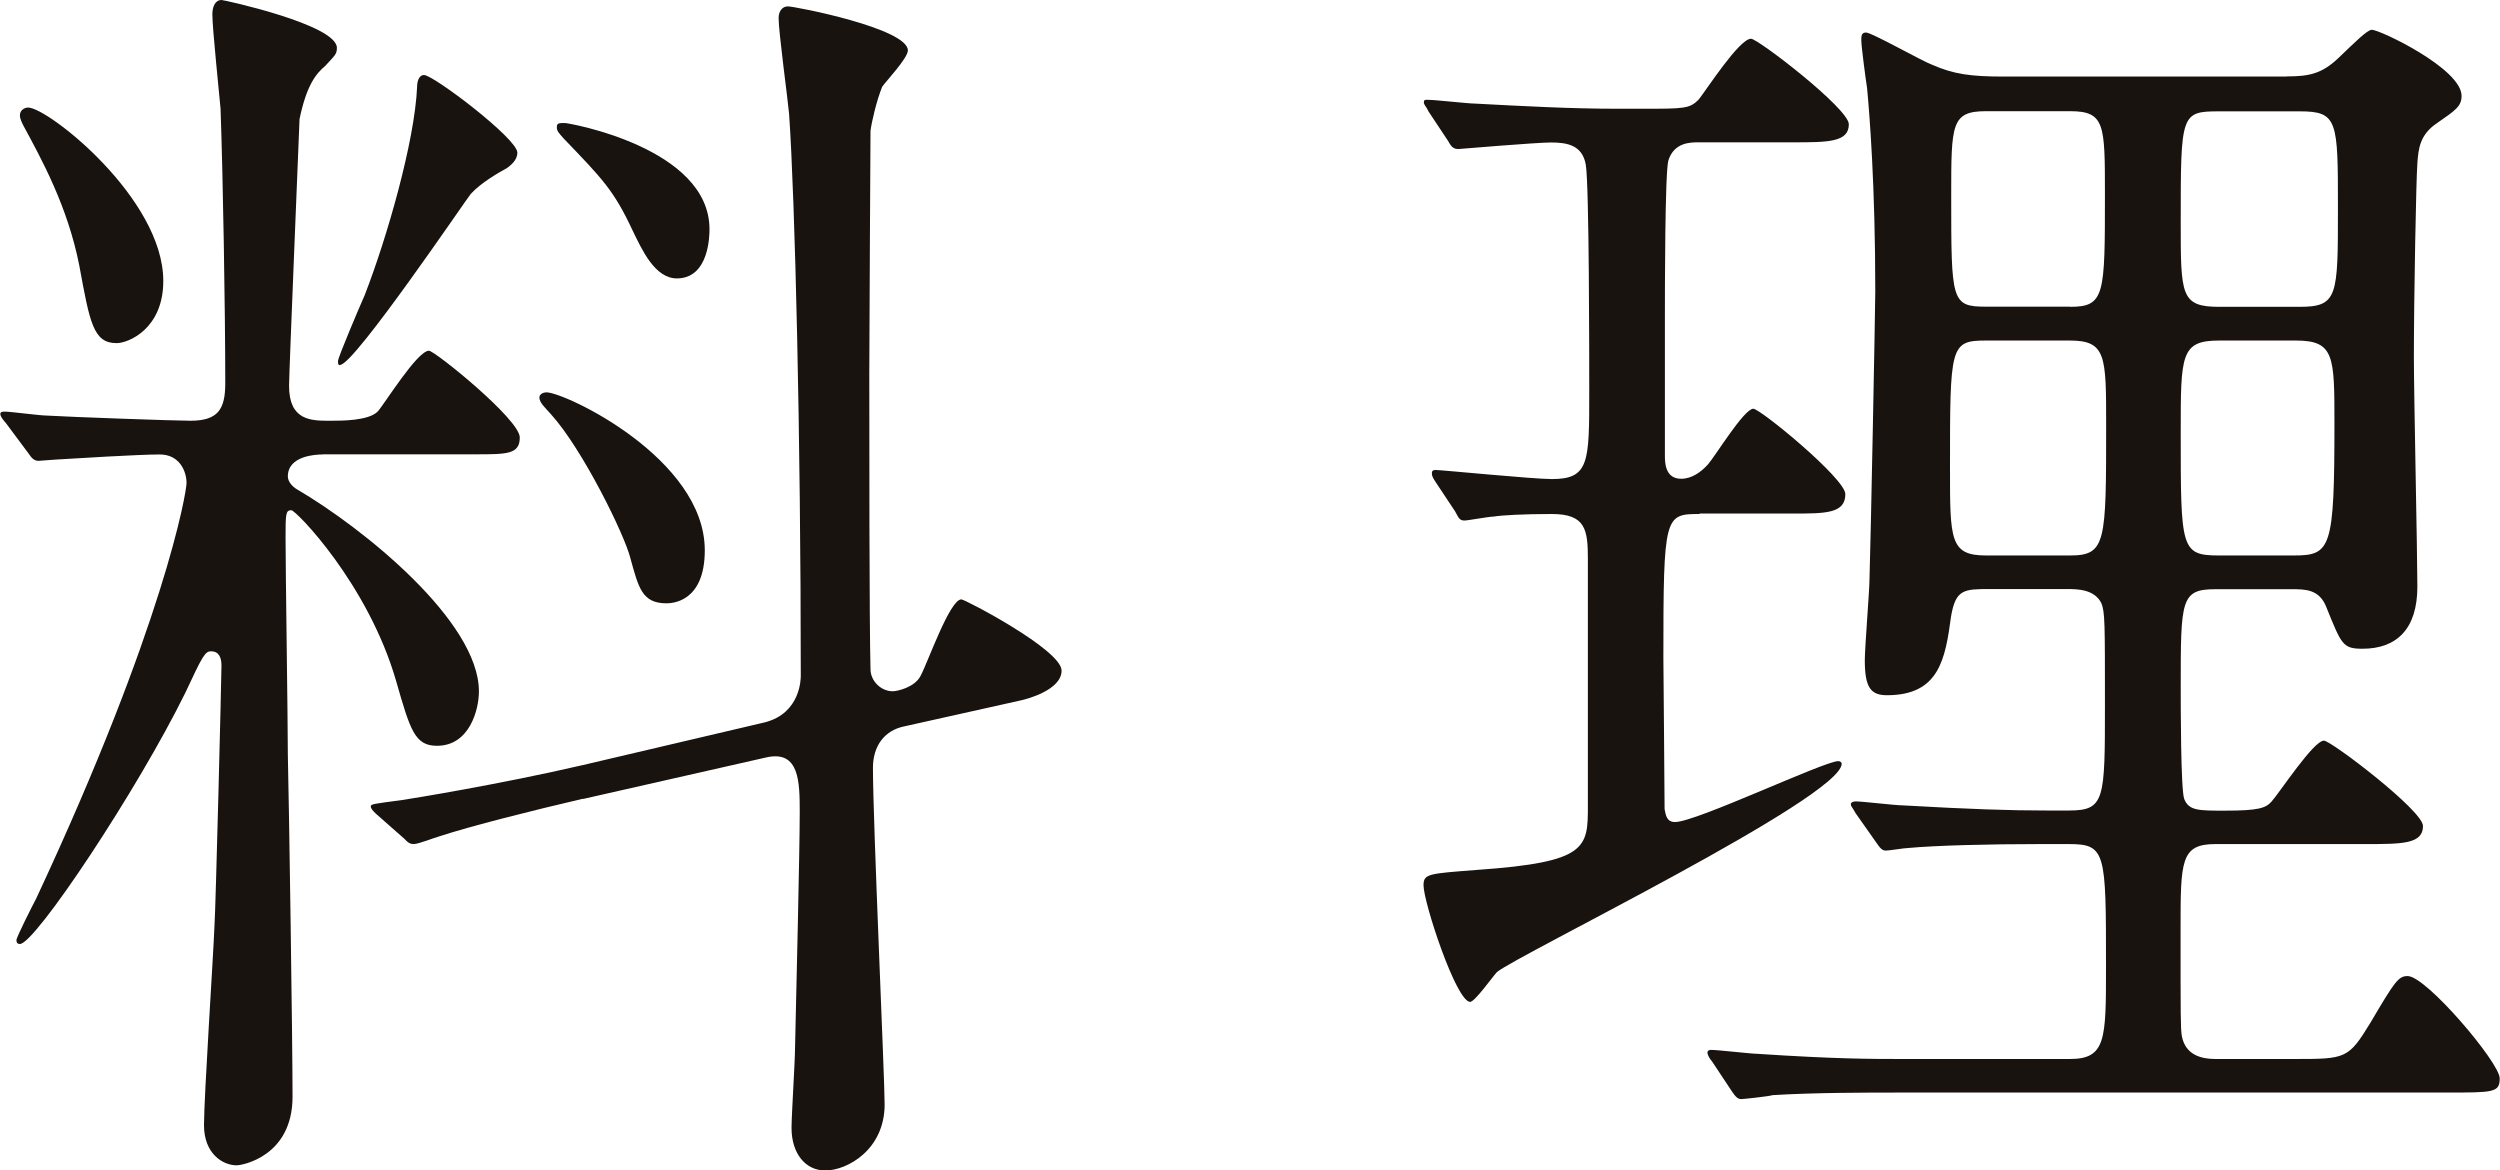
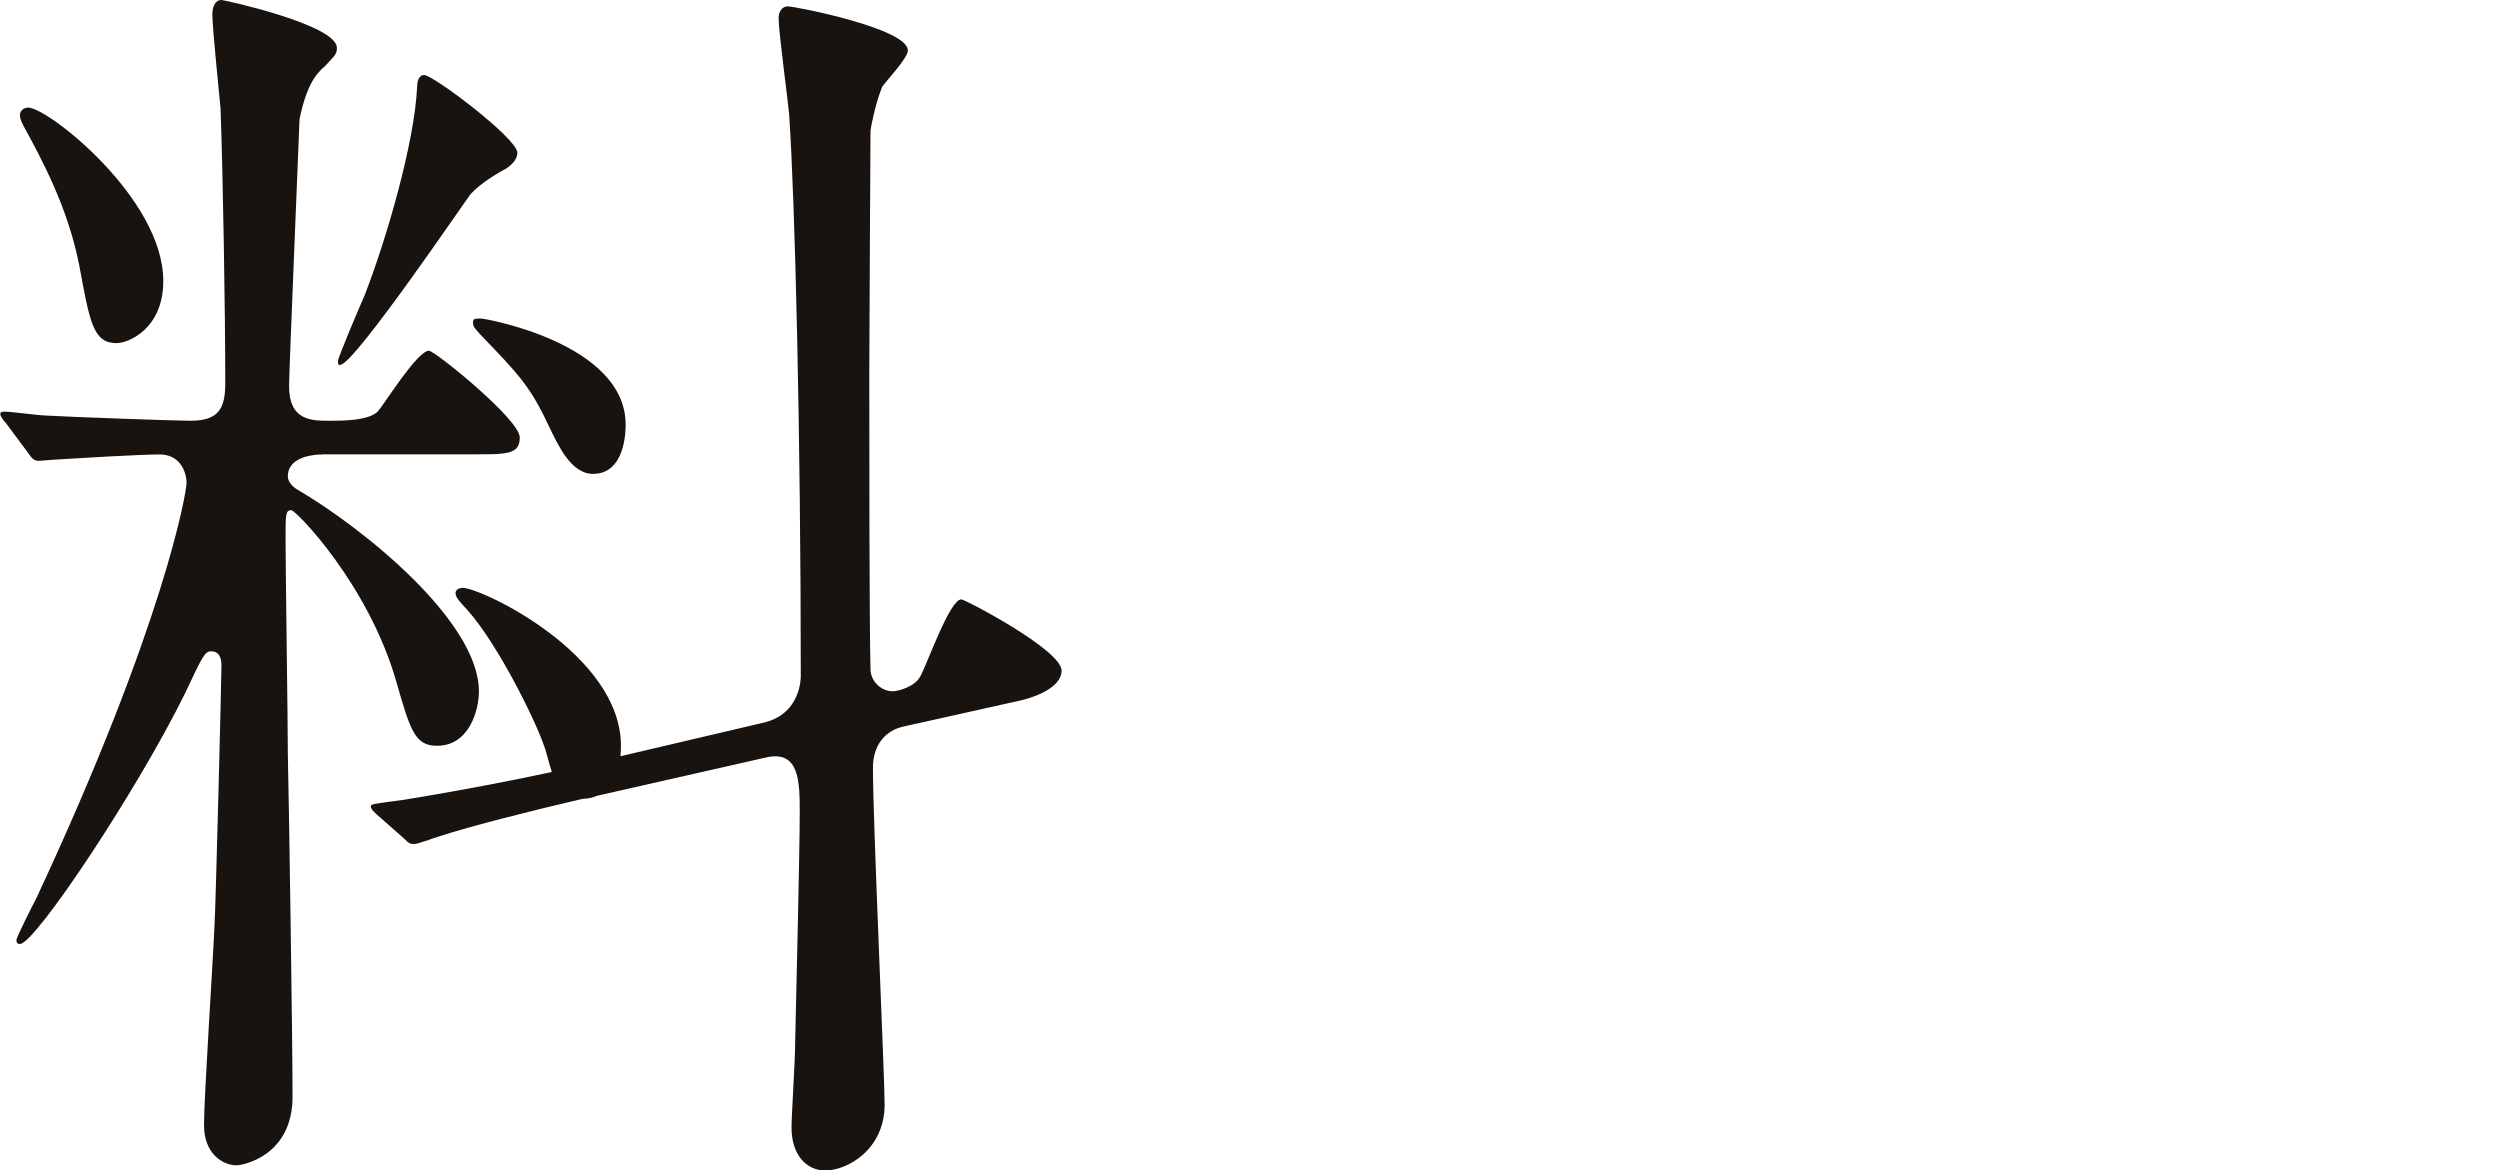
<svg xmlns="http://www.w3.org/2000/svg" id="_レイヤー_2" data-name="レイヤー 2" viewBox="0 0 164.59 77.05">
  <defs>
    <style>
      .cls-1 {
        fill: #191310;
        stroke-width: 0px;
      }
    </style>
  </defs>
  <g id="_レイヤー_1-2" data-name="レイヤー 1">
    <g>
-       <path class="cls-1" d="m21.25,29.92c-.46,0-2.3.08-2.3,1.45,0,.34.31.68.61.85,4.37,2.56,11.97,8.69,11.97,13.3,0,1.19-.61,3.58-2.76,3.58-1.46,0-1.76-1.02-2.69-4.26-1.84-6.39-6.6-11.25-6.9-11.25-.38,0-.38.26-.38,1.88,0,2.05.15,12.02.15,14.23.08,3.24.31,18.92.31,22.5,0,3.92-3.3,4.52-3.68,4.52-.92,0-2.15-.77-2.15-2.64s.61-11.08.69-13.13c.08-1.11.46-16.37.46-17.13,0-.51-.15-.94-.69-.94-.38,0-.54.26-1.69,2.73-3.14,6.39-9.89,16.54-10.89,16.54-.15,0-.23-.08-.23-.26s1.07-2.3,1.3-2.73c8.44-18.07,9.9-26.76,9.9-27.36,0-.77-.46-1.88-1.76-1.88-1.38,0-5.6.26-6.9.34-.15,0-.92.08-1.07.08-.31,0-.46-.17-.69-.51l-1.46-1.96q-.38-.43-.38-.6c0-.17.15-.17.31-.17.38,0,2.3.26,2.76.26,1.46.09,8.44.34,9.44.34,1.84,0,2.3-.77,2.3-2.47,0-4.86-.15-13.55-.31-18.07-.08-.94-.54-5.29-.54-6.22,0-.43.15-.94.61-.94.15,0,7.59,1.62,7.59,3.15,0,.43-.15.51-.77,1.19-.61.51-1.23,1.28-1.69,3.5,0,.17-.69,16.71-.69,17.56,0,2.3,1.46,2.3,2.68,2.3.84,0,2.53,0,3.15-.6.46-.51,2.61-4.01,3.38-4.01.38,0,5.98,4.52,5.98,5.71,0,1.11-.84,1.11-2.91,1.11h-10.05Zm-13.58-7.33c-1.53,0-1.76-1.36-2.45-5.11-.77-3.92-2.53-7.08-3.68-9.21-.08-.17-.23-.43-.23-.68,0-.34.31-.51.54-.51,1.3,0,8.9,5.97,8.9,11.42,0,3.15-2.3,4.09-3.07,4.09Zm14.73,1.45c-.08,0-.15,0-.15-.26s1.46-3.67,1.76-4.35c1.46-3.75,3.3-10.14,3.45-13.72,0-.26.08-.77.46-.77.61,0,6.14,4.18,6.14,5.11,0,.51-.46.85-.69,1.02-.46.25-1.69.94-2.38,1.7-.23.26-7.67,11.25-8.59,11.25Zm15.96,28.55c-3.3.77-7.36,1.79-9.43,2.47-.31.08-1.38.51-1.69.51-.23,0-.38-.08-.61-.34l-1.84-1.62q-.38-.34-.38-.51c0-.17.15-.17,2.07-.43.54-.08,6.37-1.02,11.89-2.3l11.97-2.81c2.38-.6,2.38-2.9,2.38-3.07,0-15.68-.38-31.45-.77-36.99-.08-.94-.69-5.37-.69-6.31,0-.43.23-.77.61-.77.46,0,7.9,1.45,7.9,2.9,0,.51-1.46,2.05-1.69,2.39-.38.94-.69,2.3-.77,2.9,0,.34-.08,13.64-.08,16.02,0,3.84,0,16.54.08,19.43,0,.77.69,1.45,1.46,1.45.31,0,1.46-.26,1.84-1.02.46-.85,1.92-5.03,2.68-5.03.23,0,6.6,3.32,6.6,4.69,0,1.28-2.3,1.88-2.68,1.96l-7.67,1.71c-1.3.26-2.07,1.28-2.07,2.73,0,3.58.77,20.37.77,22.16,0,2.98-2.46,4.35-3.91,4.35-1.3,0-2.22-1.11-2.22-2.81,0-.77.23-4.43.23-5.2.08-3.5.31-13.13.31-15.51,0-2.05,0-4.18-2.22-3.67l-12.04,2.73Zm5.52-12.87c-1.61,0-1.84-1.02-2.38-2.98-.38-1.53-3.14-7.16-5.22-9.46-.38-.43-.77-.77-.77-1.11,0-.25.31-.34.46-.34,1.23,0,10.43,4.35,10.43,10.4,0,3.41-2.15,3.49-2.53,3.49Zm.69-21.39c-1.46,0-2.3-1.88-2.92-3.15-1.23-2.64-1.99-3.41-4.53-6.05-.38-.43-.46-.51-.46-.77s.15-.26.54-.26c.23,0,9.51,1.62,9.51,6.99,0,.34,0,3.24-2.15,3.24Z" />
-       <path class="cls-1" d="m111.89,33.84c-2.3,0-2.38.08-2.38,9.46,0,.51.08,8.61.08,9.97.08.43.15.85.69.85,1.38,0,9.82-4.01,10.74-4.01.15,0,.23.09.23.17,0,2.22-21.4,12.62-22.7,13.72-.31.34-1.46,1.96-1.76,1.96-.92,0-3.07-6.56-3.07-7.67,0-.77.31-.77,3.53-1.02,7.29-.51,7.29-1.45,7.29-4.26v-16.19c0-1.96-.15-2.98-2.38-2.98-1.84,0-3.3.08-3.83.17-.31,0-1.69.26-1.92.26-.31,0-.38-.17-.61-.6l-1.3-1.96c-.23-.34-.23-.43-.23-.6,0-.09.08-.17.23-.17.38,0,6.44.6,7.67.6,2.46,0,2.46-1.11,2.46-5.71,0-2.22,0-13.72-.23-15-.23-1.28-1.23-1.45-2.3-1.45-.92,0-6.06.43-6.06.43-.31,0-.46-.08-.69-.51l-1.3-1.96c-.15-.34-.31-.43-.31-.6s.08-.17.23-.17c.54,0,2.68.25,3.14.25,3.22.17,6.29.34,9.43.34h1.46c2.92,0,3.22,0,3.83-.6.54-.68,2.68-4.01,3.45-4.01.46,0,6.44,4.6,6.44,5.63,0,1.19-1.38,1.19-3.68,1.19h-6.21c-.54,0-1.61,0-1.99,1.19-.23.77-.23,8.69-.23,10.31v9.12c0,.43,0,1.53,1.07,1.53.69,0,1.3-.43,1.76-.94.46-.51,2.38-3.67,2.99-3.67.46,0,6.06,4.6,6.06,5.62,0,1.28-1.3,1.28-3.45,1.28h-6.14Zm38.66-28.81c1.46,0,2.3-.17,3.38-1.19,1.07-1.02,1.92-1.88,2.22-1.88.54,0,5.91,2.56,5.91,4.35,0,.68-.38.94-1.61,1.79-1.15.77-1.23,1.7-1.3,2.64-.08,1.02-.23,8.87-.23,12.79,0,2.39.23,12.96.23,15.09,0,2.81-1.38,4.09-3.61,4.09-1.3,0-1.38-.26-2.38-2.73-.46-1.19-1.38-1.19-2.3-1.19h-4.99c-2.3,0-2.3.68-2.3,6.48,0,1.11,0,6.73.23,7.33.31.77.92.77,2.68.77,2.22,0,2.69-.17,3.07-.6.54-.6,2.76-4.01,3.45-4.01.46,0,6.52,4.6,6.52,5.62,0,1.19-1.38,1.19-3.76,1.19h-9.9c-2.3,0-2.3,1.11-2.3,5.63,0,5.8,0,6.48.08,6.99.23,1.28,1.3,1.53,2.22,1.53h5.14c3.45,0,3.6,0,5.06-2.39,1.61-2.73,1.84-3.07,2.45-3.07,1.23,0,6.06,5.71,6.06,6.73,0,.94-.38.94-3.53.94h-36.13c-1.92,0-5.45,0-8.21.17-.23.08-1.92.26-2.07.26-.23,0-.38-.17-.61-.51l-1.3-1.96c-.15-.17-.31-.43-.31-.6,0-.09.08-.17.23-.17.46,0,2.68.26,3.07.26,5.14.34,7.52.34,9.51.34h11.05c2.38,0,2.38-1.28,2.38-6.05,0-7.59,0-8.1-2.46-8.1h-1.84c-3.45,0-6.9.09-8.74.26-.23,0-1.23.17-1.46.17s-.38-.17-.61-.51l-1.38-1.96c-.23-.43-.31-.43-.31-.6,0-.09.15-.17.31-.17.46,0,2.61.26,3.07.26,4.6.26,7.06.34,9.51.34h1.46c2.38,0,2.38-.68,2.38-6.99,0-5.37,0-6.05-.23-6.65-.46-.94-1.61-.94-2.3-.94h-4.99c-1.76,0-2.3,0-2.61,1.79-.38,2.81-.77,5.2-4.22,5.2-1.07,0-1.46-.51-1.46-2.3,0-.85.31-4.6.31-5.37.08-2.39.38-17.9.38-18.92,0-6.99-.38-11.68-.54-13.38-.08-.51-.38-2.73-.38-3.15,0-.26,0-.51.31-.51.38,0,3.68,1.88,4.37,2.13,1.38.6,2.46.77,4.68.77h18.64Zm-14.27,31.54c2.38,0,2.38-.85,2.38-8.61,0-4.52,0-5.54-2.38-5.54h-5.52c-2.38,0-2.38.34-2.38,8.44,0,4.69,0,5.71,2.38,5.71h5.52Zm0-16.37c2.3,0,2.3-.77,2.3-7.42,0-4.6,0-5.46-2.3-5.46h-5.52c-2.3,0-2.3.85-2.3,5.54,0,6.99,0,7.33,2.3,7.33h5.52Zm9.82-12.87c-2.53,0-2.53.17-2.53,7.33,0,4.77,0,5.54,2.53,5.54h5.29c2.53,0,2.53-.68,2.53-6.48s0-6.39-2.53-6.39h-5.29Zm0,15.09c-2.53,0-2.53.94-2.53,6.05,0,7.67,0,8.1,2.53,8.1h4.91c2.45,0,2.68-.43,2.68-8.69,0-4.43,0-5.46-2.53-5.46h-5.06Z" />
+       <path class="cls-1" d="m21.25,29.92c-.46,0-2.3.08-2.3,1.45,0,.34.31.68.61.85,4.37,2.56,11.97,8.69,11.97,13.3,0,1.19-.61,3.58-2.76,3.58-1.46,0-1.76-1.02-2.69-4.26-1.84-6.39-6.6-11.25-6.9-11.25-.38,0-.38.26-.38,1.88,0,2.05.15,12.02.15,14.23.08,3.24.31,18.92.31,22.5,0,3.92-3.3,4.52-3.68,4.52-.92,0-2.15-.77-2.15-2.64s.61-11.08.69-13.13c.08-1.11.46-16.37.46-17.13,0-.51-.15-.94-.69-.94-.38,0-.54.26-1.69,2.73-3.14,6.39-9.89,16.54-10.89,16.54-.15,0-.23-.08-.23-.26s1.07-2.3,1.3-2.73c8.44-18.07,9.9-26.76,9.9-27.36,0-.77-.46-1.88-1.76-1.88-1.38,0-5.6.26-6.9.34-.15,0-.92.08-1.07.08-.31,0-.46-.17-.69-.51l-1.46-1.96q-.38-.43-.38-.6c0-.17.15-.17.31-.17.38,0,2.3.26,2.76.26,1.46.09,8.44.34,9.44.34,1.84,0,2.3-.77,2.3-2.47,0-4.86-.15-13.55-.31-18.07-.08-.94-.54-5.29-.54-6.22,0-.43.15-.94.61-.94.15,0,7.59,1.62,7.59,3.15,0,.43-.15.51-.77,1.19-.61.51-1.23,1.28-1.69,3.5,0,.17-.69,16.71-.69,17.56,0,2.3,1.46,2.3,2.68,2.3.84,0,2.53,0,3.15-.6.46-.51,2.61-4.01,3.38-4.01.38,0,5.98,4.52,5.98,5.71,0,1.11-.84,1.11-2.91,1.11h-10.05Zm-13.58-7.33c-1.53,0-1.76-1.36-2.45-5.11-.77-3.92-2.53-7.08-3.68-9.21-.08-.17-.23-.43-.23-.68,0-.34.31-.51.54-.51,1.3,0,8.9,5.97,8.9,11.42,0,3.15-2.3,4.09-3.07,4.09Zm14.73,1.45c-.08,0-.15,0-.15-.26s1.46-3.67,1.76-4.35c1.46-3.75,3.3-10.14,3.45-13.72,0-.26.08-.77.46-.77.61,0,6.14,4.18,6.14,5.11,0,.51-.46.85-.69,1.02-.46.25-1.69.94-2.38,1.7-.23.26-7.67,11.25-8.59,11.25Zm15.96,28.55c-3.3.77-7.36,1.79-9.43,2.47-.31.08-1.38.51-1.69.51-.23,0-.38-.08-.61-.34l-1.84-1.62q-.38-.34-.38-.51c0-.17.15-.17,2.07-.43.54-.08,6.37-1.02,11.89-2.3l11.97-2.81c2.38-.6,2.38-2.9,2.38-3.07,0-15.68-.38-31.45-.77-36.99-.08-.94-.69-5.37-.69-6.31,0-.43.23-.77.61-.77.46,0,7.9,1.45,7.9,2.9,0,.51-1.46,2.05-1.69,2.39-.38.94-.69,2.3-.77,2.9,0,.34-.08,13.64-.08,16.02,0,3.84,0,16.54.08,19.43,0,.77.69,1.45,1.46,1.45.31,0,1.46-.26,1.84-1.02.46-.85,1.92-5.03,2.68-5.03.23,0,6.6,3.32,6.6,4.69,0,1.28-2.3,1.88-2.68,1.96l-7.67,1.71c-1.3.26-2.07,1.28-2.07,2.73,0,3.58.77,20.37.77,22.16,0,2.98-2.46,4.35-3.91,4.35-1.3,0-2.22-1.11-2.22-2.81,0-.77.23-4.43.23-5.2.08-3.5.31-13.13.31-15.51,0-2.05,0-4.18-2.22-3.67l-12.04,2.73Zc-1.61,0-1.84-1.02-2.38-2.98-.38-1.53-3.14-7.16-5.22-9.46-.38-.43-.77-.77-.77-1.11,0-.25.31-.34.46-.34,1.23,0,10.43,4.35,10.43,10.4,0,3.41-2.15,3.49-2.53,3.49Zm.69-21.39c-1.46,0-2.3-1.88-2.92-3.15-1.23-2.64-1.99-3.41-4.53-6.05-.38-.43-.46-.51-.46-.77s.15-.26.54-.26c.23,0,9.51,1.62,9.51,6.99,0,.34,0,3.24-2.15,3.24Z" />
    </g>
  </g>
</svg>